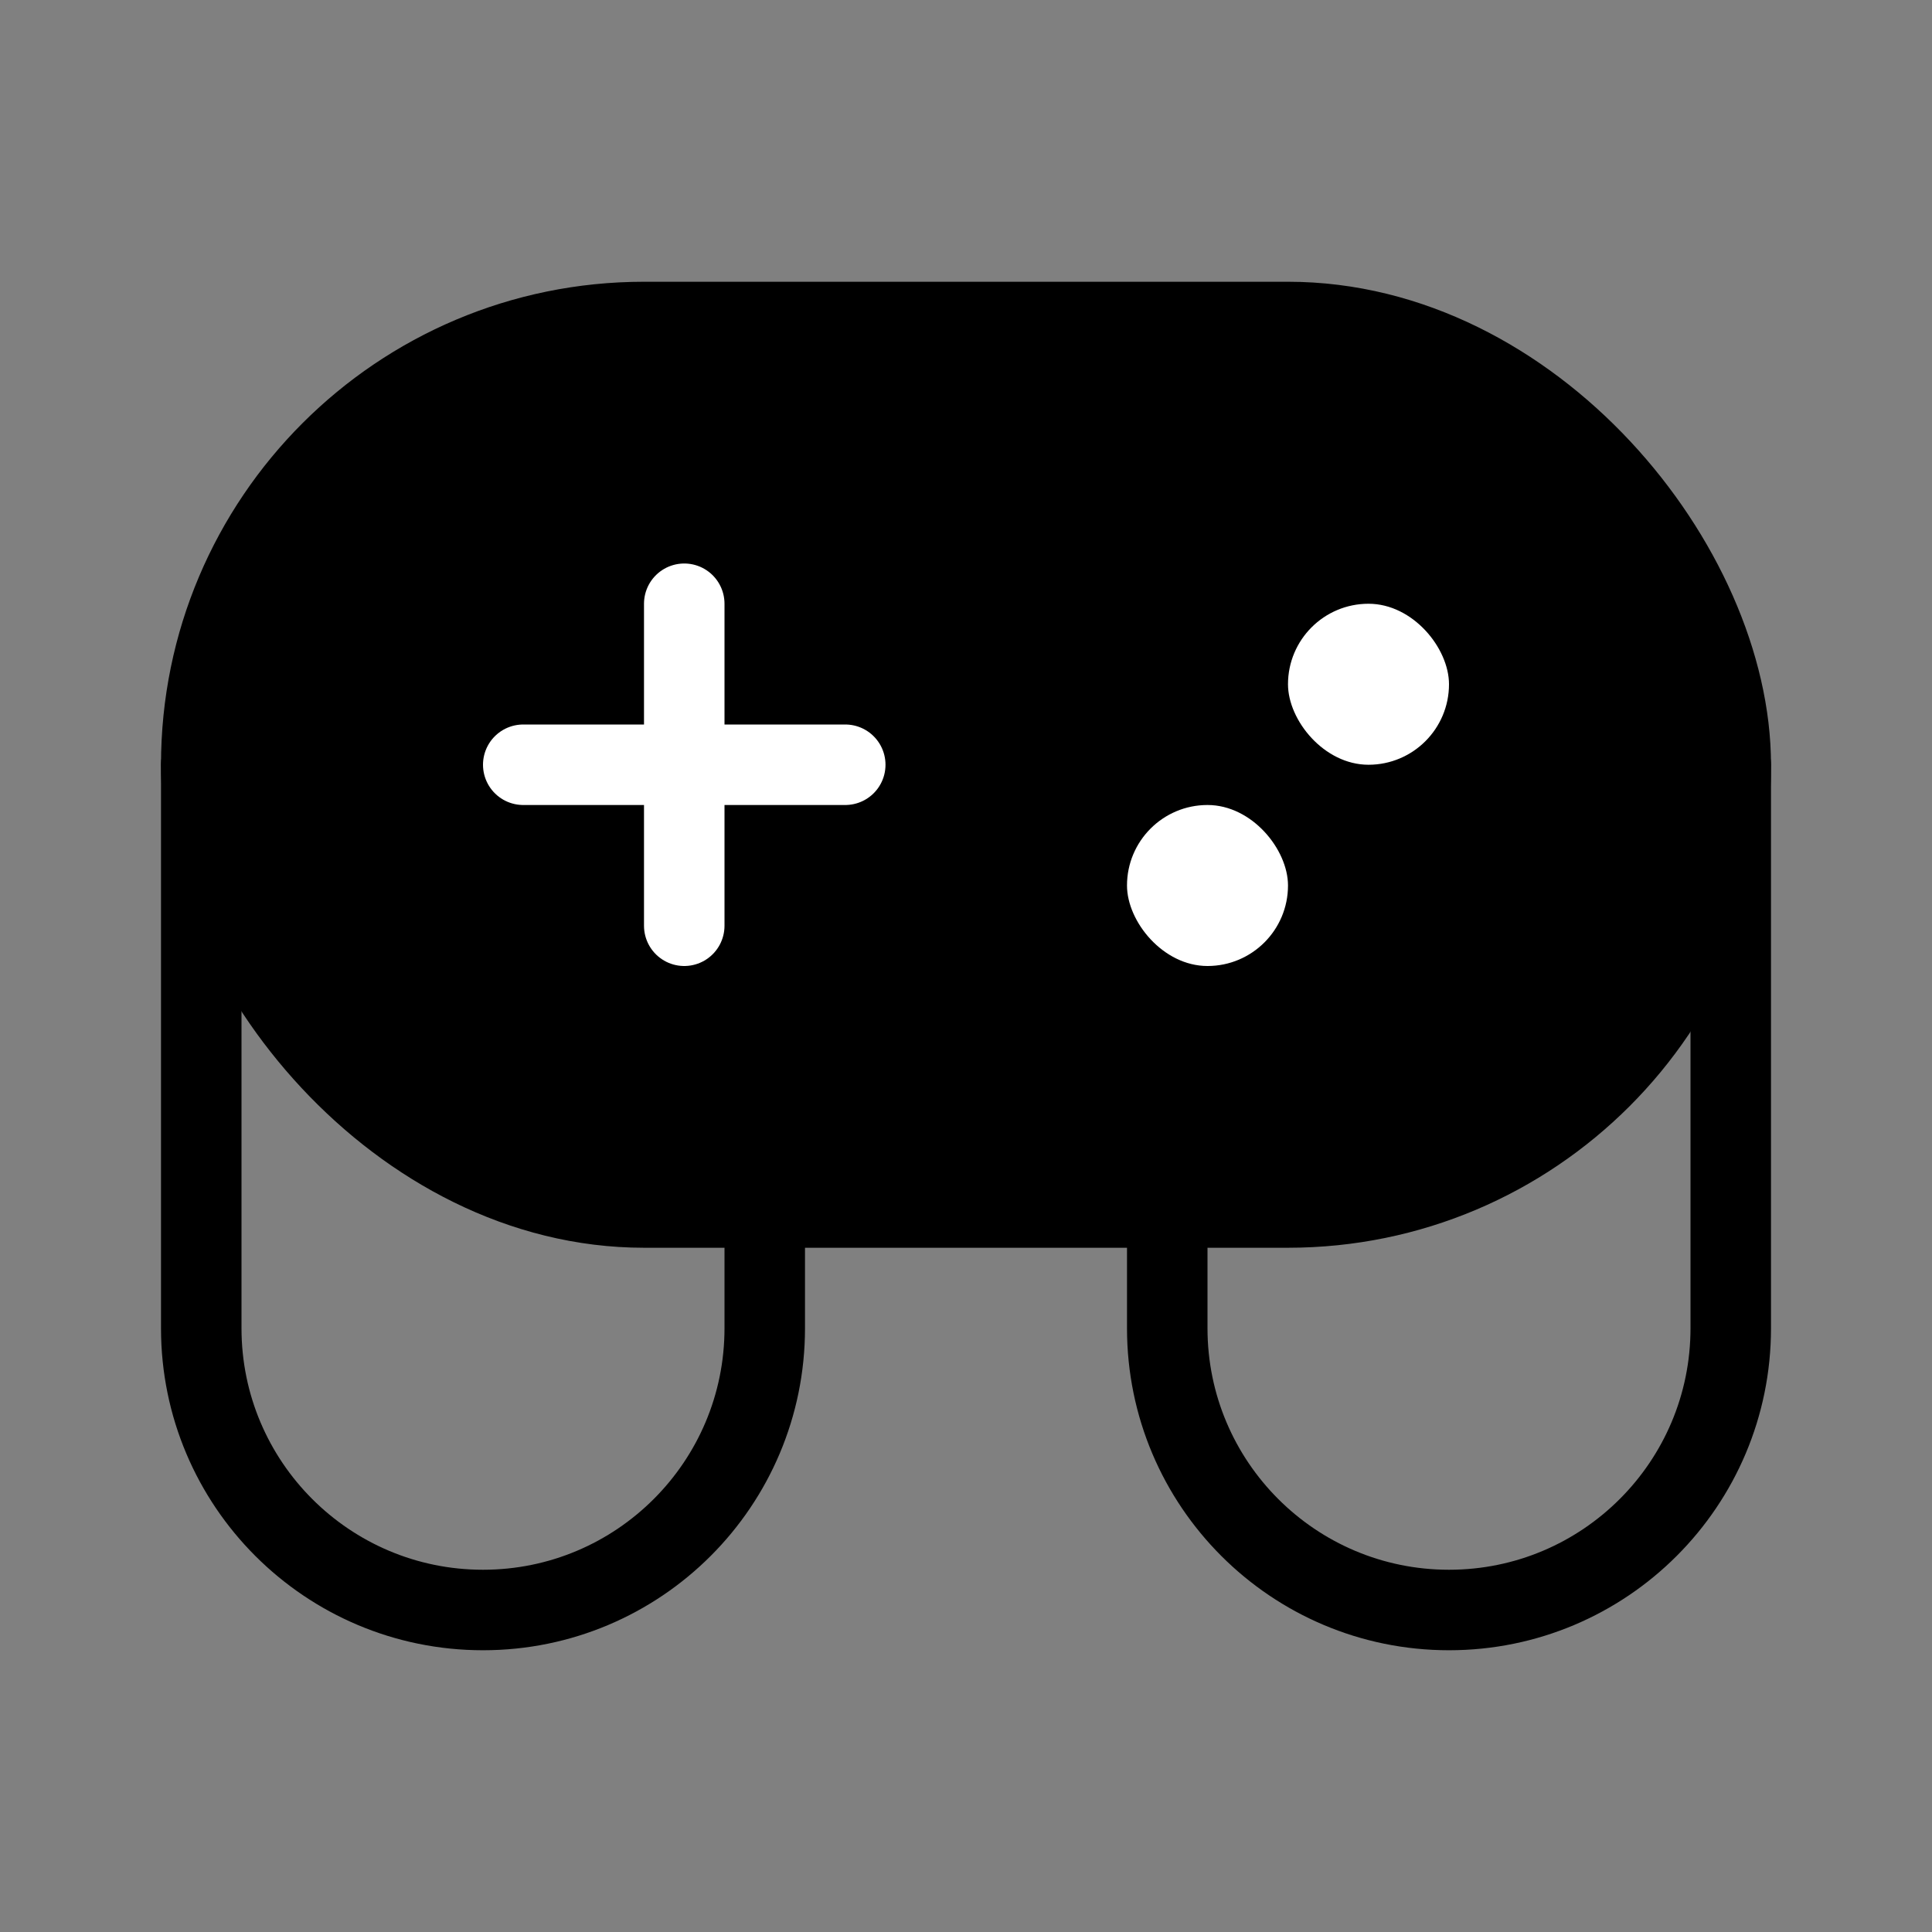
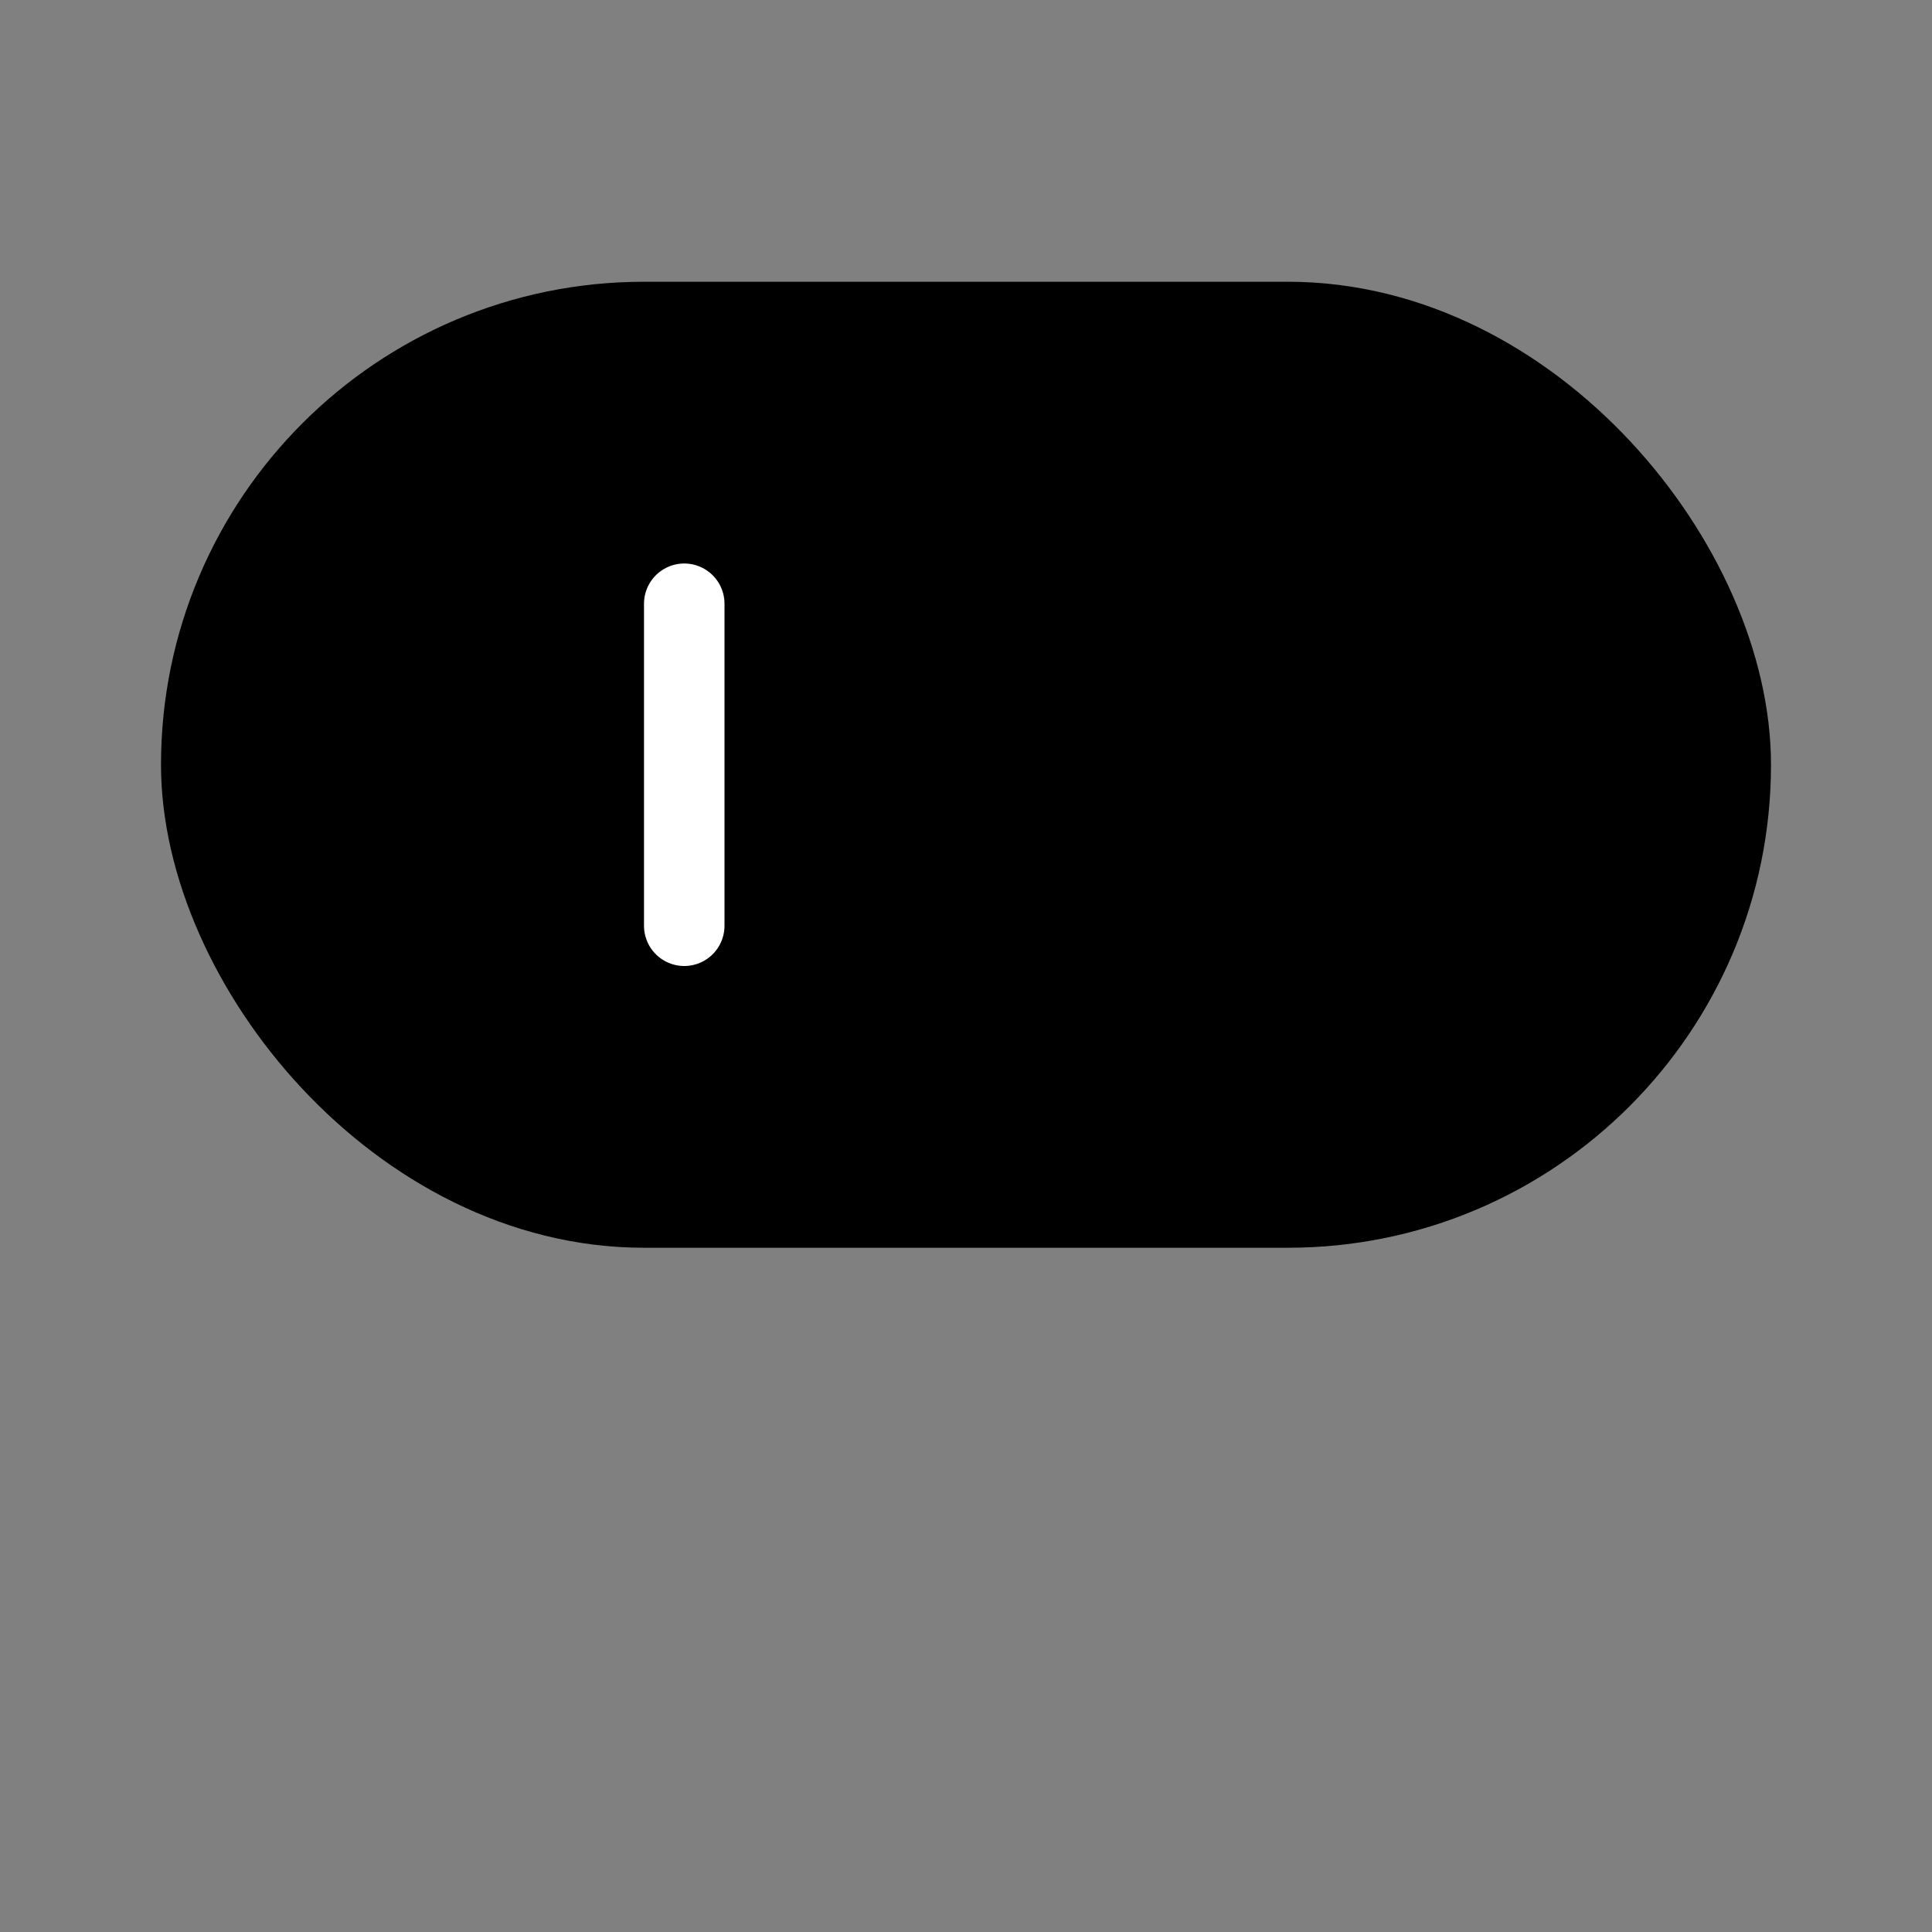
<svg xmlns="http://www.w3.org/2000/svg" viewBox="0 0 48 48" fill="none">
  <rect x="0" y="0" width="48" height="48" fill="#808080" stroke="none" />
-   <path d="M19 30L19 33C19 36.866 15.866 40 12 40V40C8.134 40 5 36.866 5 33L5 19" stroke="currentColor" stroke-width="2" stroke-linecap="round" stroke-linejoin="round" />
-   <path d="M29 30L29 33C29 36.866 32.134 40 36 40V40C39.866 40 43 36.866 43 33L43 19" stroke="currentColor" stroke-width="2" stroke-linecap="round" stroke-linejoin="round" />
  <rect x="5" y="8" width="38" height="22" rx="11" fill="currentColor" stroke="currentColor" stroke-width="2" />
-   <path d="M21 19H13" stroke="#fff" stroke-width="2" stroke-linecap="round" stroke-linejoin="round" />
  <path d="M17 15V23" stroke="#fff" stroke-width="2" stroke-linecap="round" stroke-linejoin="round" />
-   <rect x="32" y="15" width="4" height="4" rx="2" fill="#fff" />
-   <rect x="28" y="20" width="4" height="4" rx="2" fill="#fff" />
</svg>